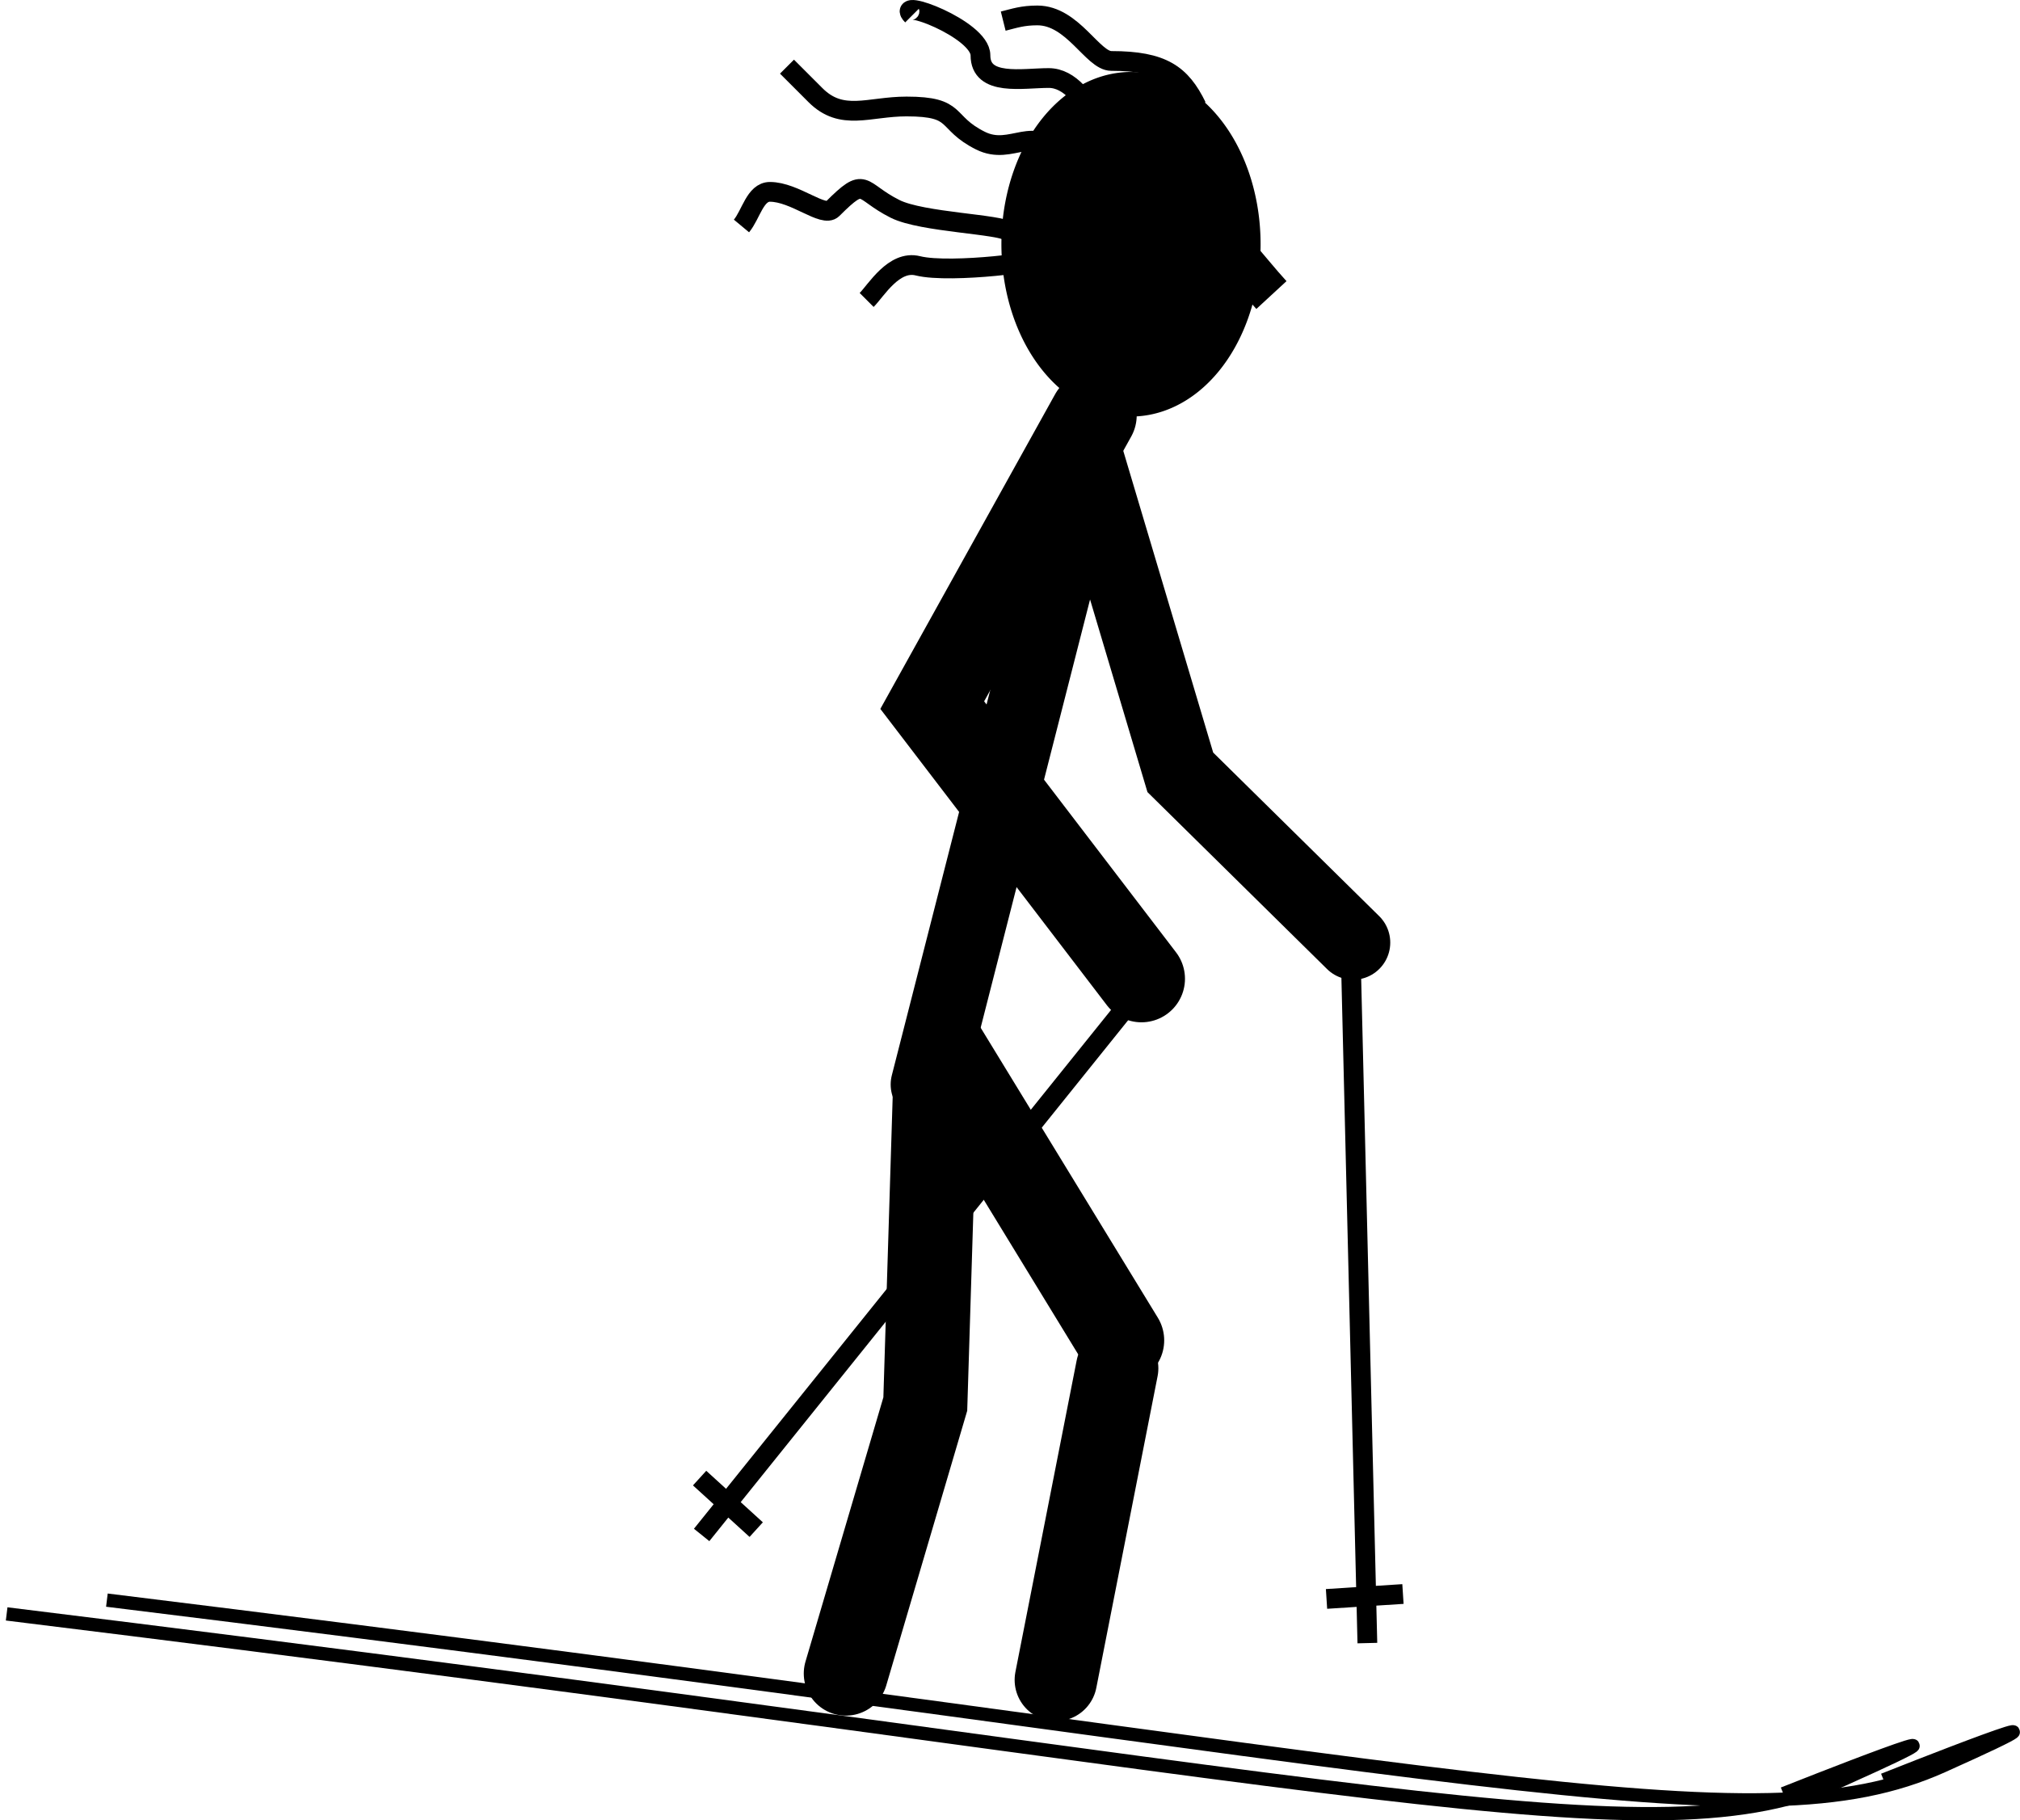
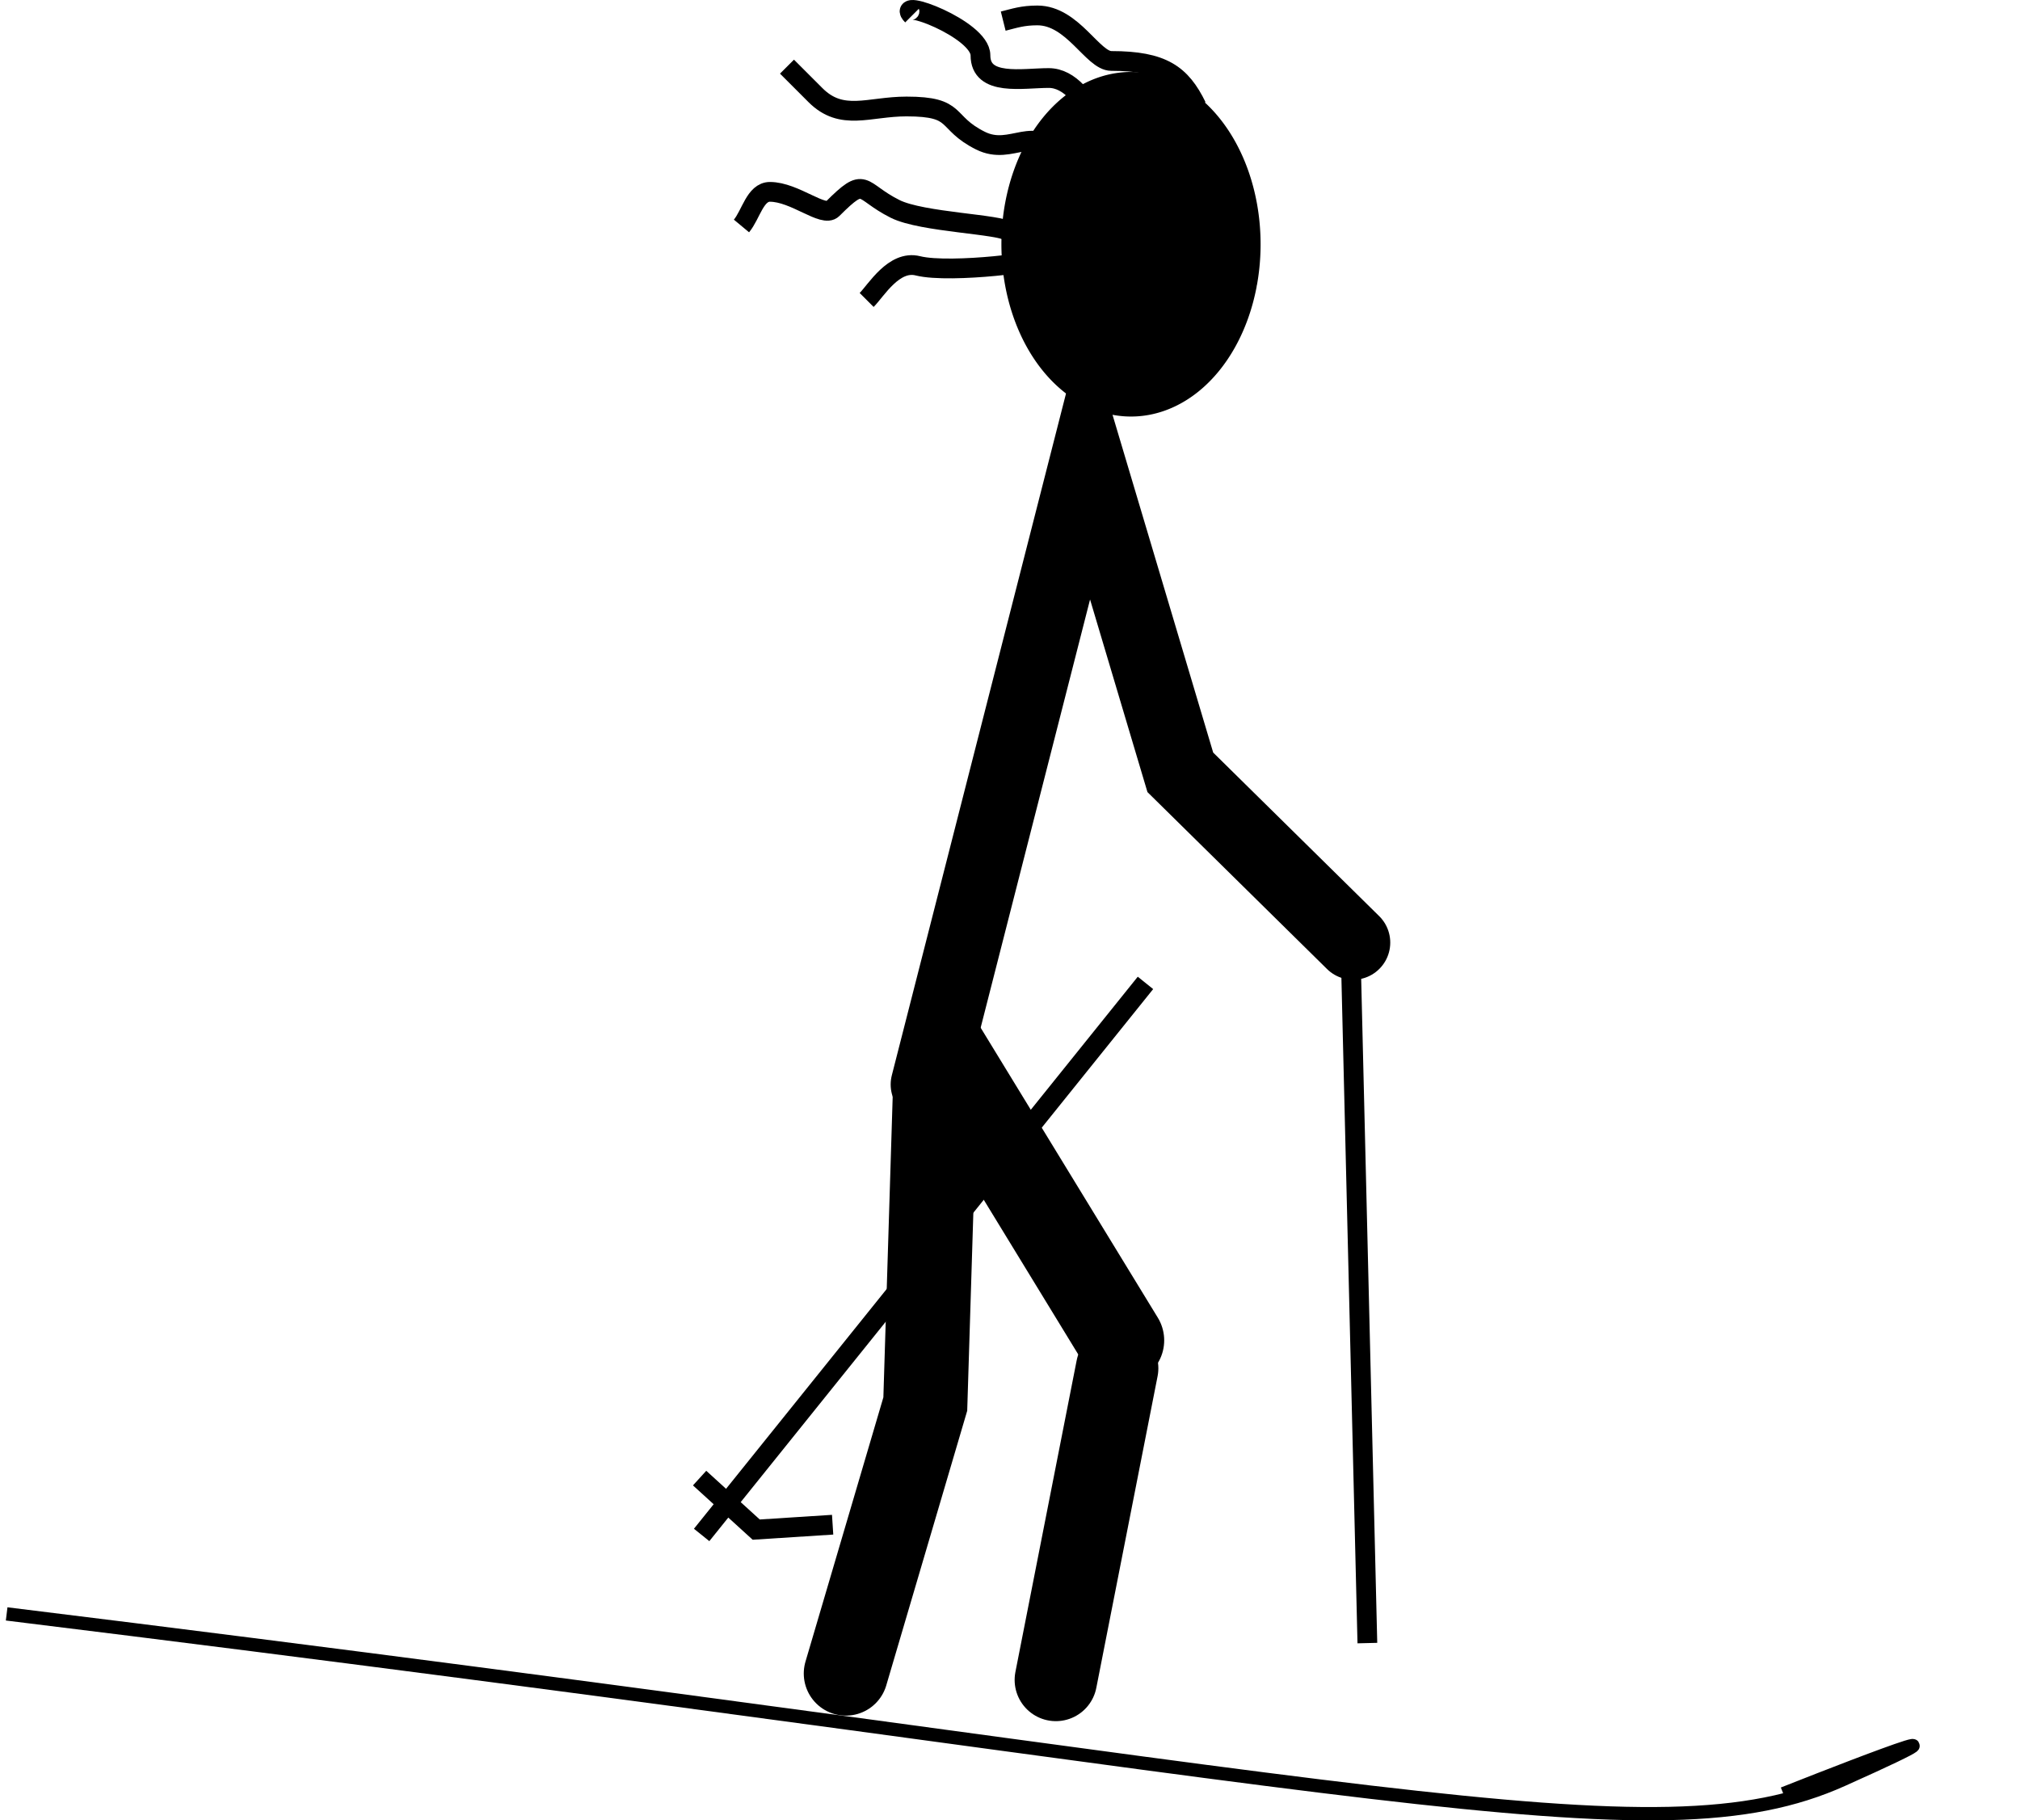
<svg xmlns="http://www.w3.org/2000/svg" viewBox="0 0 337.26 303.86" version="1.0">
  <g stroke="#000">
    <path d="M1.111 269.401c229.89 28.25 274.94 41.84 306.46 27.71 31.51-14.12-9.83 2.3-9.83 2.3" stroke-width="2.221" fill="none" />
    <path d="M157.547 175.371l29.56 48.37" stroke-linecap="round" stroke-miterlimit="7" stroke-width="14.535" fill="none" />
    <path d="M186.517 228.401l-10.23 52.02" stroke-linecap="round" stroke-miterlimit="7" stroke-width="13.765" fill="none" />
    <path d="M156.107 182.081l-1.62 52.29-13.26 44.98" stroke-linecap="round" stroke-miterlimit="7" stroke-width="14.06" fill="none" />
    <path d="M154.907 181.031l26.63-104.21 15.53 52.1 28.85 28.42" stroke-linecap="round" stroke-miterlimit="7" stroke-width="12.402" fill="none" />
-     <path d="M182.517 69.331l-26.87 48.37 34.93 45.68" stroke-linecap="round" stroke-miterlimit="7" stroke-width="14.535" fill="none" />
    <path d="M41.917 71.838a3.889 5.329 0 11.018-.097" transform="matrix(4.962 0 0 4.958 -.503 -308.649)" stroke-linecap="round" stroke-miterlimit="7" stroke-width=".943" />
-     <path d="M17.848 267.101c229.89 28.25 274.94 41.83 306.45 27.71 31.52-14.13-9.82 2.3-9.82 2.3" stroke-width="2.221" fill="none" />
-     <path d="M225.447 156.471l2.85 117.8M191.247 164.071l-74.1 92.15M116.807 246.731l9.45 8.6M221.477 266.901l12.76-.82M168.447 38.671c-1.28-1.27-14.49-1.54-19-3.8-6.05-3.023-4.77-5.677-10.45 0-1.51 1.51-6.29-2.846-10.45-2.846-2.47 0-3.17 3.796-4.75 5.696M176.997 26.325c-4.28-6.012-7.97-.186-13.3-2.85-6.16-3.078-3.41-5.7-12.35-5.7-6.29 0-10.78 2.524-15.2-1.9-1.82-1.817-3.43-3.429-4.75-4.75M152.297 2.575c-3.11-3.11 11.4 2.251 11.4 6.65 0 5.236 7.03 3.8 11.4 3.8 3.58 0 6.17 3.796 7.6 6.65M170.347 43.421c5.71 0-11.56 2.34-17.1.95-4-1-6.98 4.13-8.55 5.7M199.797 17.775c-2.62-5.35-5.67-7.6-14.25-7.6-3.11 0-6.42-7.6-12.35-7.6-2.46 0-3.79.473-5.7.95" stroke-width="3.298" fill="none" />
-     <path d="M201.567 37.621c.72-.64 7.26 7.89 10.71 11.63" stroke-width="6.846" fill="none" />
+     <path d="M225.447 156.471l2.85 117.8M191.247 164.071l-74.1 92.15M116.807 246.731l9.45 8.6l12.76-.82M168.447 38.671c-1.28-1.27-14.49-1.54-19-3.8-6.05-3.023-4.77-5.677-10.45 0-1.51 1.51-6.29-2.846-10.45-2.846-2.47 0-3.17 3.796-4.75 5.696M176.997 26.325c-4.28-6.012-7.97-.186-13.3-2.85-6.16-3.078-3.41-5.7-12.35-5.7-6.29 0-10.78 2.524-15.2-1.9-1.82-1.817-3.43-3.429-4.75-4.75M152.297 2.575c-3.11-3.11 11.4 2.251 11.4 6.65 0 5.236 7.03 3.8 11.4 3.8 3.58 0 6.17 3.796 7.6 6.65M170.347 43.421c5.71 0-11.56 2.34-17.1.95-4-1-6.98 4.13-8.55 5.7M199.797 17.775c-2.62-5.35-5.67-7.6-14.25-7.6-3.11 0-6.42-7.6-12.35-7.6-2.46 0-3.79.473-5.7.95" stroke-width="3.298" fill="none" />
  </g>
</svg>